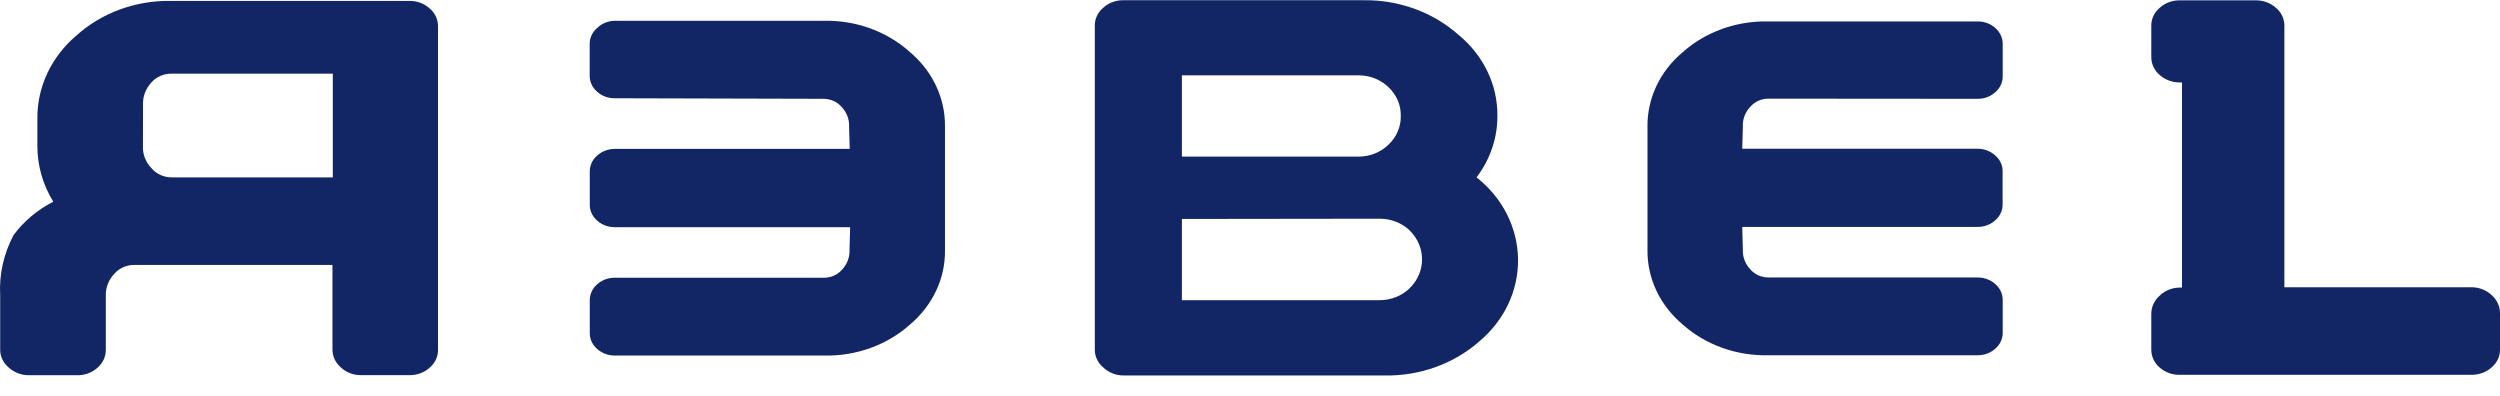
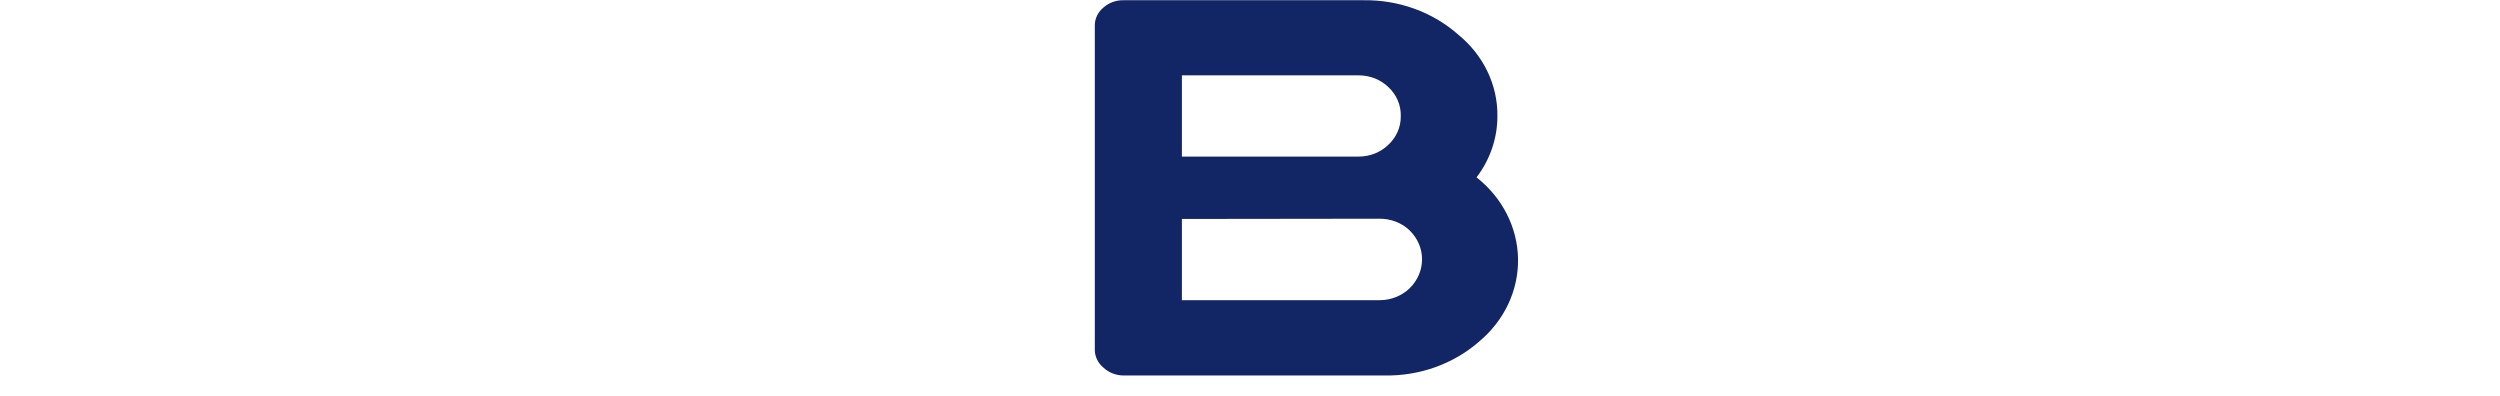
<svg xmlns="http://www.w3.org/2000/svg" width="120" height="19" viewBox="0 0 120 19" fill="none">
  <g clip-path="url(#clip0_222_46)">
-     <path d="M0.42 17.642C0.152 17.421 0.002 17.102 0.009 16.771V14.185C-0.049 13.182 0.174 12.183 0.653 11.282C1.144 10.618 1.797 10.07 2.558 9.682C2.053 8.862 1.79 7.935 1.794 6.993V5.715C1.773 4.19 2.456 2.73 3.671 1.702C4.885 0.61 6.52 0.013 8.212 0.044H19.633C19.998 0.034 20.352 0.162 20.614 0.397C20.88 0.618 21.029 0.934 21.024 1.265V16.786C21.031 17.118 20.881 17.436 20.614 17.657C20.351 17.891 19.997 18.017 19.633 18.007H17.322C16.964 18.009 16.62 17.878 16.369 17.642C16.105 17.419 15.955 17.102 15.958 16.771V12.716H6.426C6.061 12.722 5.719 12.876 5.49 13.138C5.215 13.427 5.068 13.8 5.079 14.185V16.79C5.082 17.121 4.932 17.437 4.668 17.661C4.405 17.894 4.052 18.02 3.688 18.011H1.388C1.025 18.012 0.677 17.878 0.42 17.642ZM6.861 7.03C6.848 7.414 6.995 7.787 7.271 8.073C7.497 8.343 7.843 8.505 8.212 8.514H15.975V3.535H8.212C7.849 3.539 7.506 3.69 7.275 3.949C6.996 4.246 6.849 4.629 6.865 5.022L6.861 7.03Z" fill="#122564" />
-     <path d="M39.566 4.743C39.886 4.755 40.185 4.891 40.387 5.12C40.64 5.384 40.773 5.727 40.757 6.079L40.786 7.147H29.524C29.204 7.144 28.895 7.258 28.666 7.464C28.434 7.665 28.304 7.946 28.309 8.239V9.817C28.304 10.11 28.434 10.391 28.666 10.591C28.895 10.797 29.204 10.91 29.524 10.904H40.806L40.777 11.995C40.793 12.347 40.66 12.69 40.408 12.954C40.206 13.183 39.907 13.321 39.587 13.331H29.524C29.204 13.327 28.895 13.44 28.666 13.645C28.433 13.846 28.304 14.129 28.309 14.423V15.974C28.303 16.269 28.433 16.551 28.666 16.752C28.895 16.958 29.204 17.071 29.524 17.066H39.566C41.095 17.098 42.574 16.564 43.672 15.585C44.765 14.666 45.38 13.361 45.359 11.999V6.072C45.375 4.704 44.754 3.395 43.651 2.477C42.553 1.498 41.075 0.965 39.545 0.998H29.495C29.178 1.006 28.878 1.131 28.662 1.344C28.434 1.54 28.304 1.813 28.305 2.1V3.648C28.305 3.934 28.434 4.208 28.662 4.402C28.889 4.609 29.197 4.722 29.516 4.716L39.566 4.743Z" fill="#122564" />
    <path d="M66.452 18.023H53.943C53.574 18.025 53.22 17.887 52.962 17.643C52.704 17.428 52.554 17.123 52.551 16.801V1.205C52.554 0.884 52.704 0.579 52.962 0.365C53.224 0.129 53.578 0.001 53.943 0.011H65.439C67.135 -0.016 68.774 0.579 70 1.666C71.206 2.651 71.89 4.072 71.875 5.561C71.881 6.617 71.531 7.65 70.874 8.513C72.116 9.492 72.843 10.919 72.866 12.43C72.889 13.942 72.206 15.388 70.993 16.399C69.767 17.471 68.137 18.054 66.452 18.023ZM56.731 3.617V7.516H65.233C65.762 7.513 66.267 7.311 66.633 6.957C67.028 6.593 67.245 6.096 67.237 5.58C67.254 5.056 67.038 4.547 66.638 4.176C66.27 3.823 65.766 3.621 65.237 3.617H56.731ZM56.731 10.51V14.409H66.231C66.771 14.407 67.287 14.2 67.66 13.839C68.458 13.059 68.458 11.837 67.66 11.057C67.286 10.699 66.769 10.498 66.231 10.498L56.731 10.51Z" fill="#122564" />
-     <path d="M94.917 4.743C95.236 4.749 95.544 4.636 95.771 4.429C95.999 4.234 96.129 3.961 96.129 3.675V2.101C96.129 1.815 96.001 1.542 95.775 1.345C95.549 1.138 95.242 1.024 94.922 1.029H84.871C83.343 0.996 81.863 1.53 80.766 2.509C79.672 3.428 79.059 4.732 79.079 6.095V11.987C79.059 13.348 79.672 14.654 80.766 15.573C81.863 16.552 83.343 17.085 84.871 17.053H94.913C95.233 17.058 95.543 16.945 95.771 16.739C96.006 16.538 96.135 16.255 96.129 15.961V14.41C96.135 14.116 96.004 13.834 95.771 13.632C95.542 13.427 95.233 13.314 94.913 13.319H84.867C84.54 13.314 84.232 13.176 84.026 12.941C83.772 12.678 83.641 12.335 83.656 11.982L83.628 10.892H94.909C95.229 10.898 95.539 10.785 95.767 10.579C96.001 10.379 96.131 10.097 96.125 9.805V8.231C96.131 7.938 96.001 7.657 95.767 7.457C95.539 7.25 95.229 7.136 94.909 7.14H83.628L83.656 6.072C83.639 5.72 83.772 5.377 84.026 5.113C84.232 4.88 84.54 4.741 84.867 4.735L94.917 4.743Z" fill="#122564" />
-     <path d="M119.602 14.168C119.349 13.926 119.001 13.789 118.637 13.788H109.65V1.237C109.655 0.906 109.505 0.59 109.239 0.369C108.98 0.139 108.634 0.012 108.275 0.016H104.654C104.288 0.006 103.935 0.134 103.673 0.369C103.407 0.59 103.257 0.906 103.262 1.237V2.736C103.259 3.067 103.409 3.383 103.673 3.606C103.937 3.839 104.289 3.965 104.654 3.957H104.736V13.803H104.654C104.285 13.799 103.929 13.936 103.673 14.184C103.41 14.413 103.261 14.732 103.262 15.066V16.804C103.266 17.123 103.412 17.425 103.664 17.641C103.927 17.875 104.281 18.002 104.646 17.991H118.625C118.984 17.995 119.33 17.87 119.59 17.641C119.857 17.42 120.006 17.102 120.001 16.77V15.051C120.006 14.718 119.863 14.398 119.602 14.168Z" fill="#122564" />
  </g>
  <defs>
    <clipPath id="clip0_222_46">
      <rect width="120" height="19" fill="white" />
    </clipPath>
  </defs>
</svg>